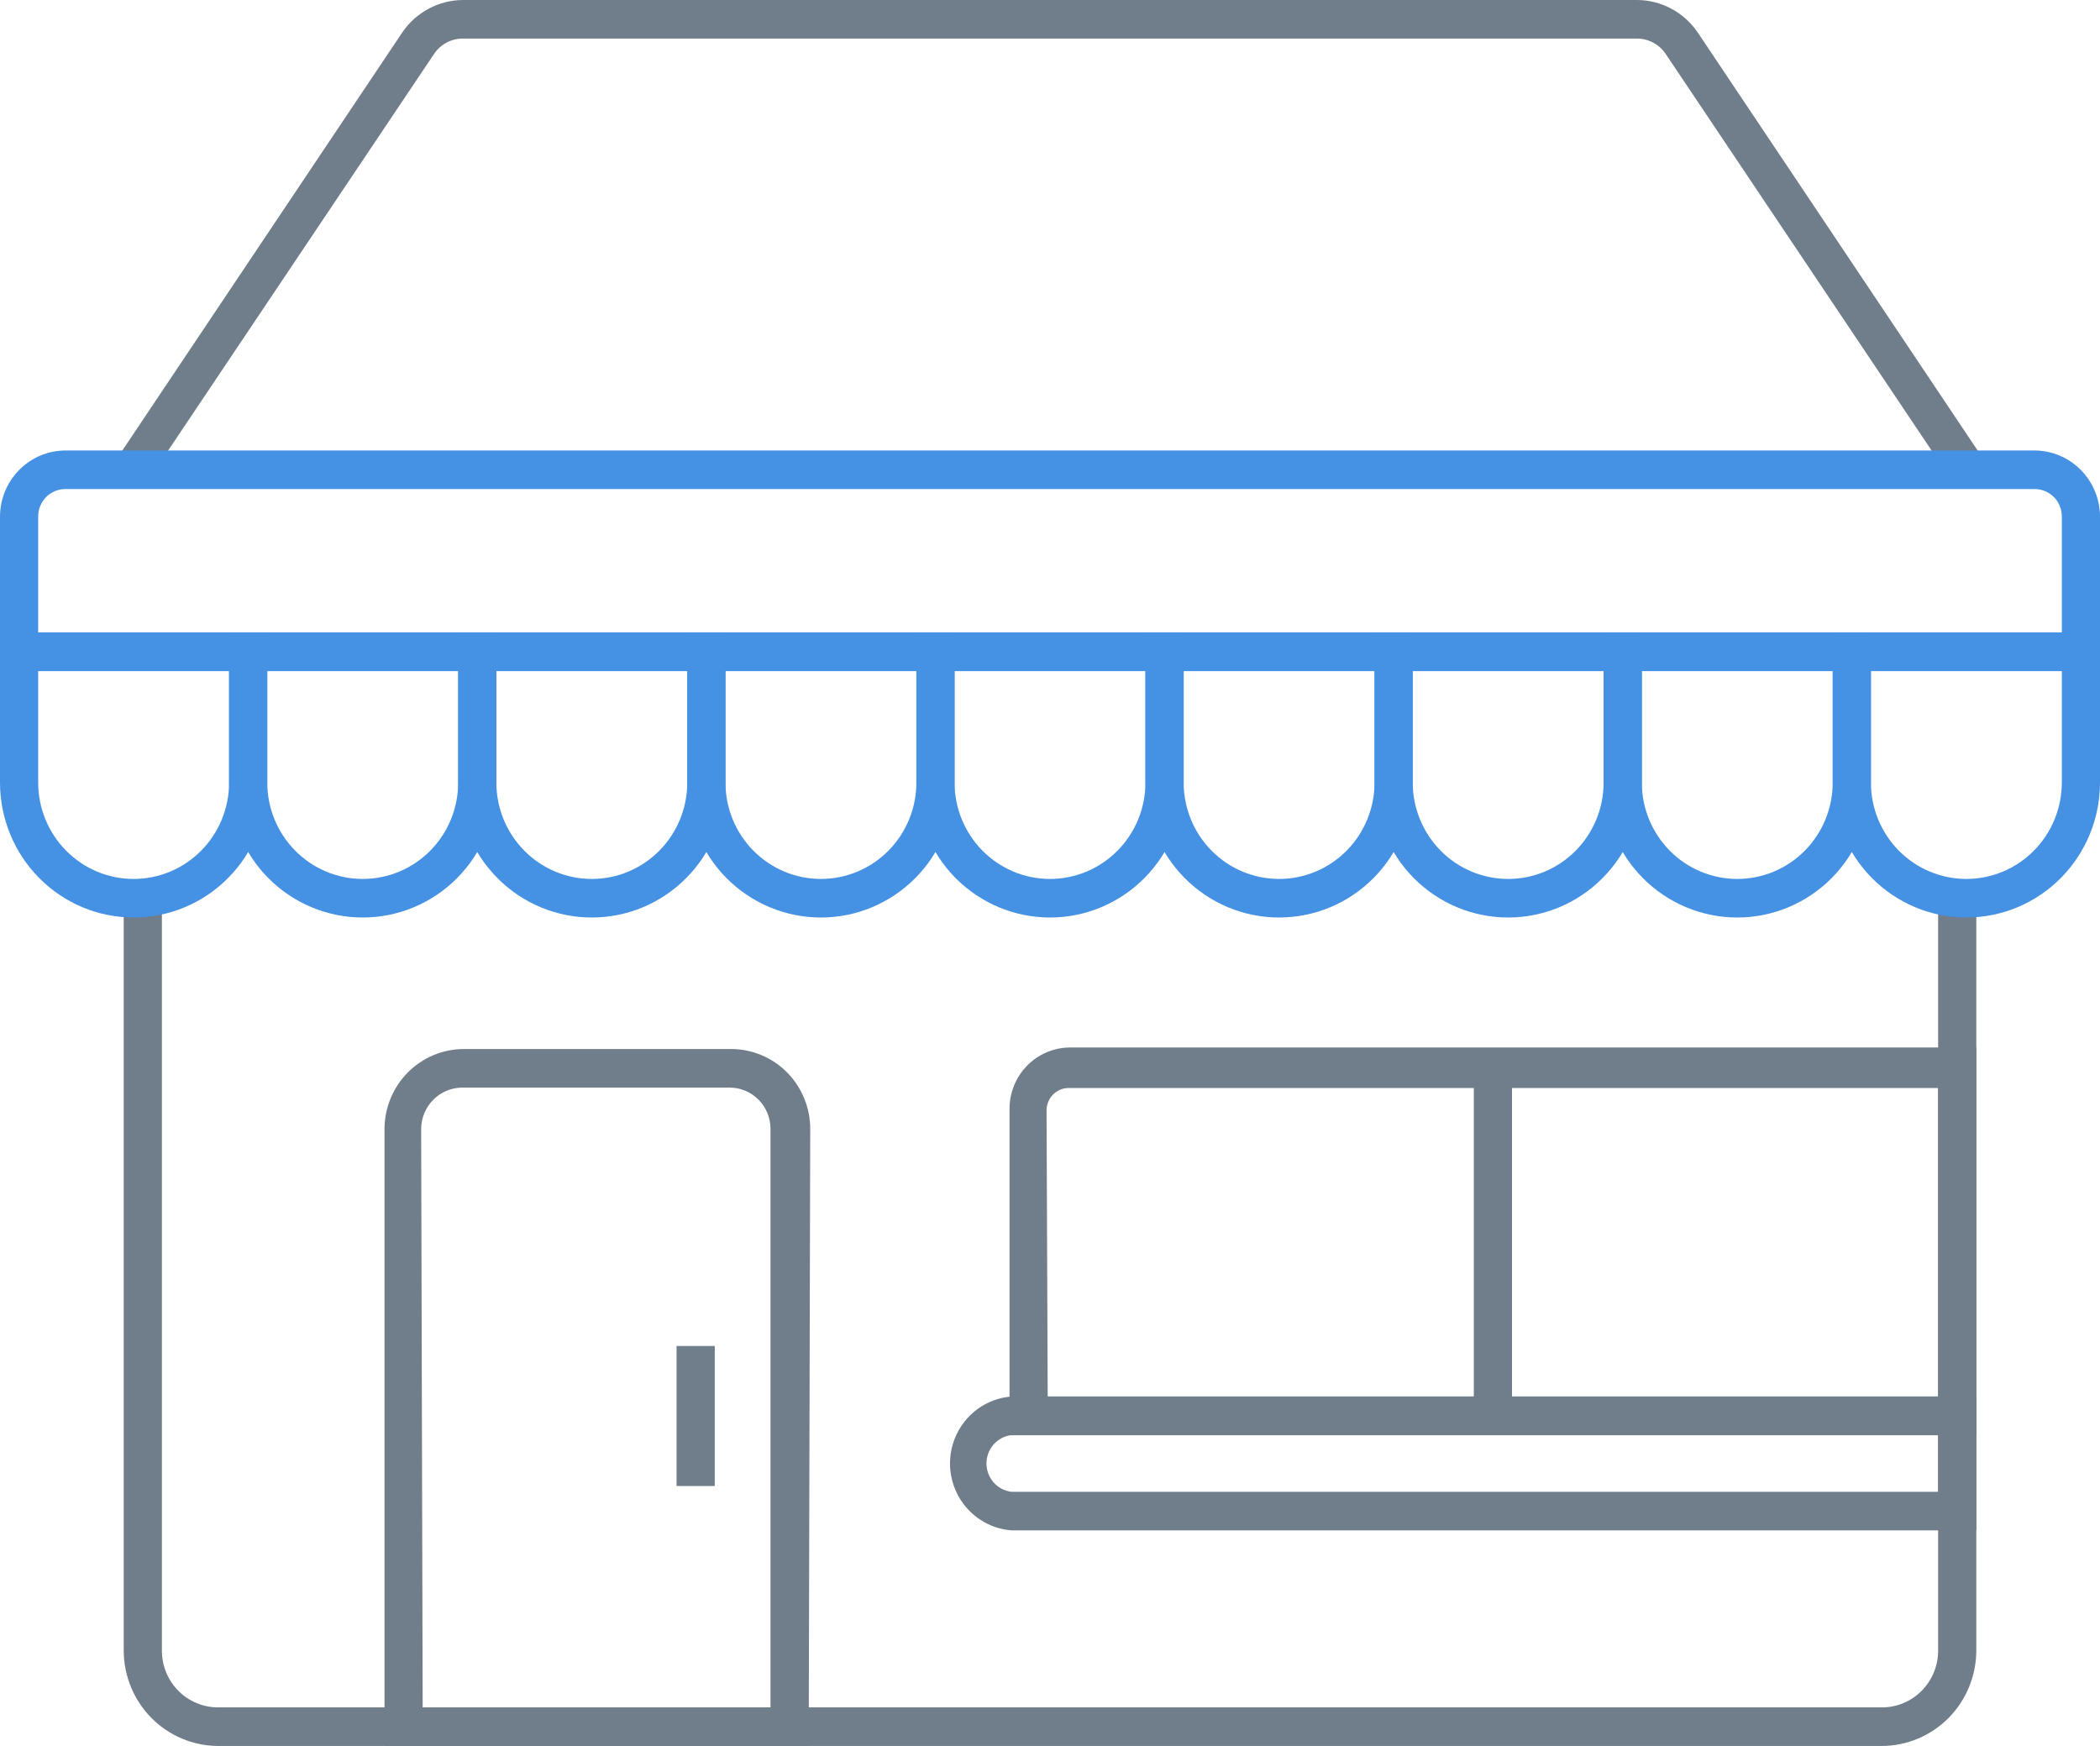
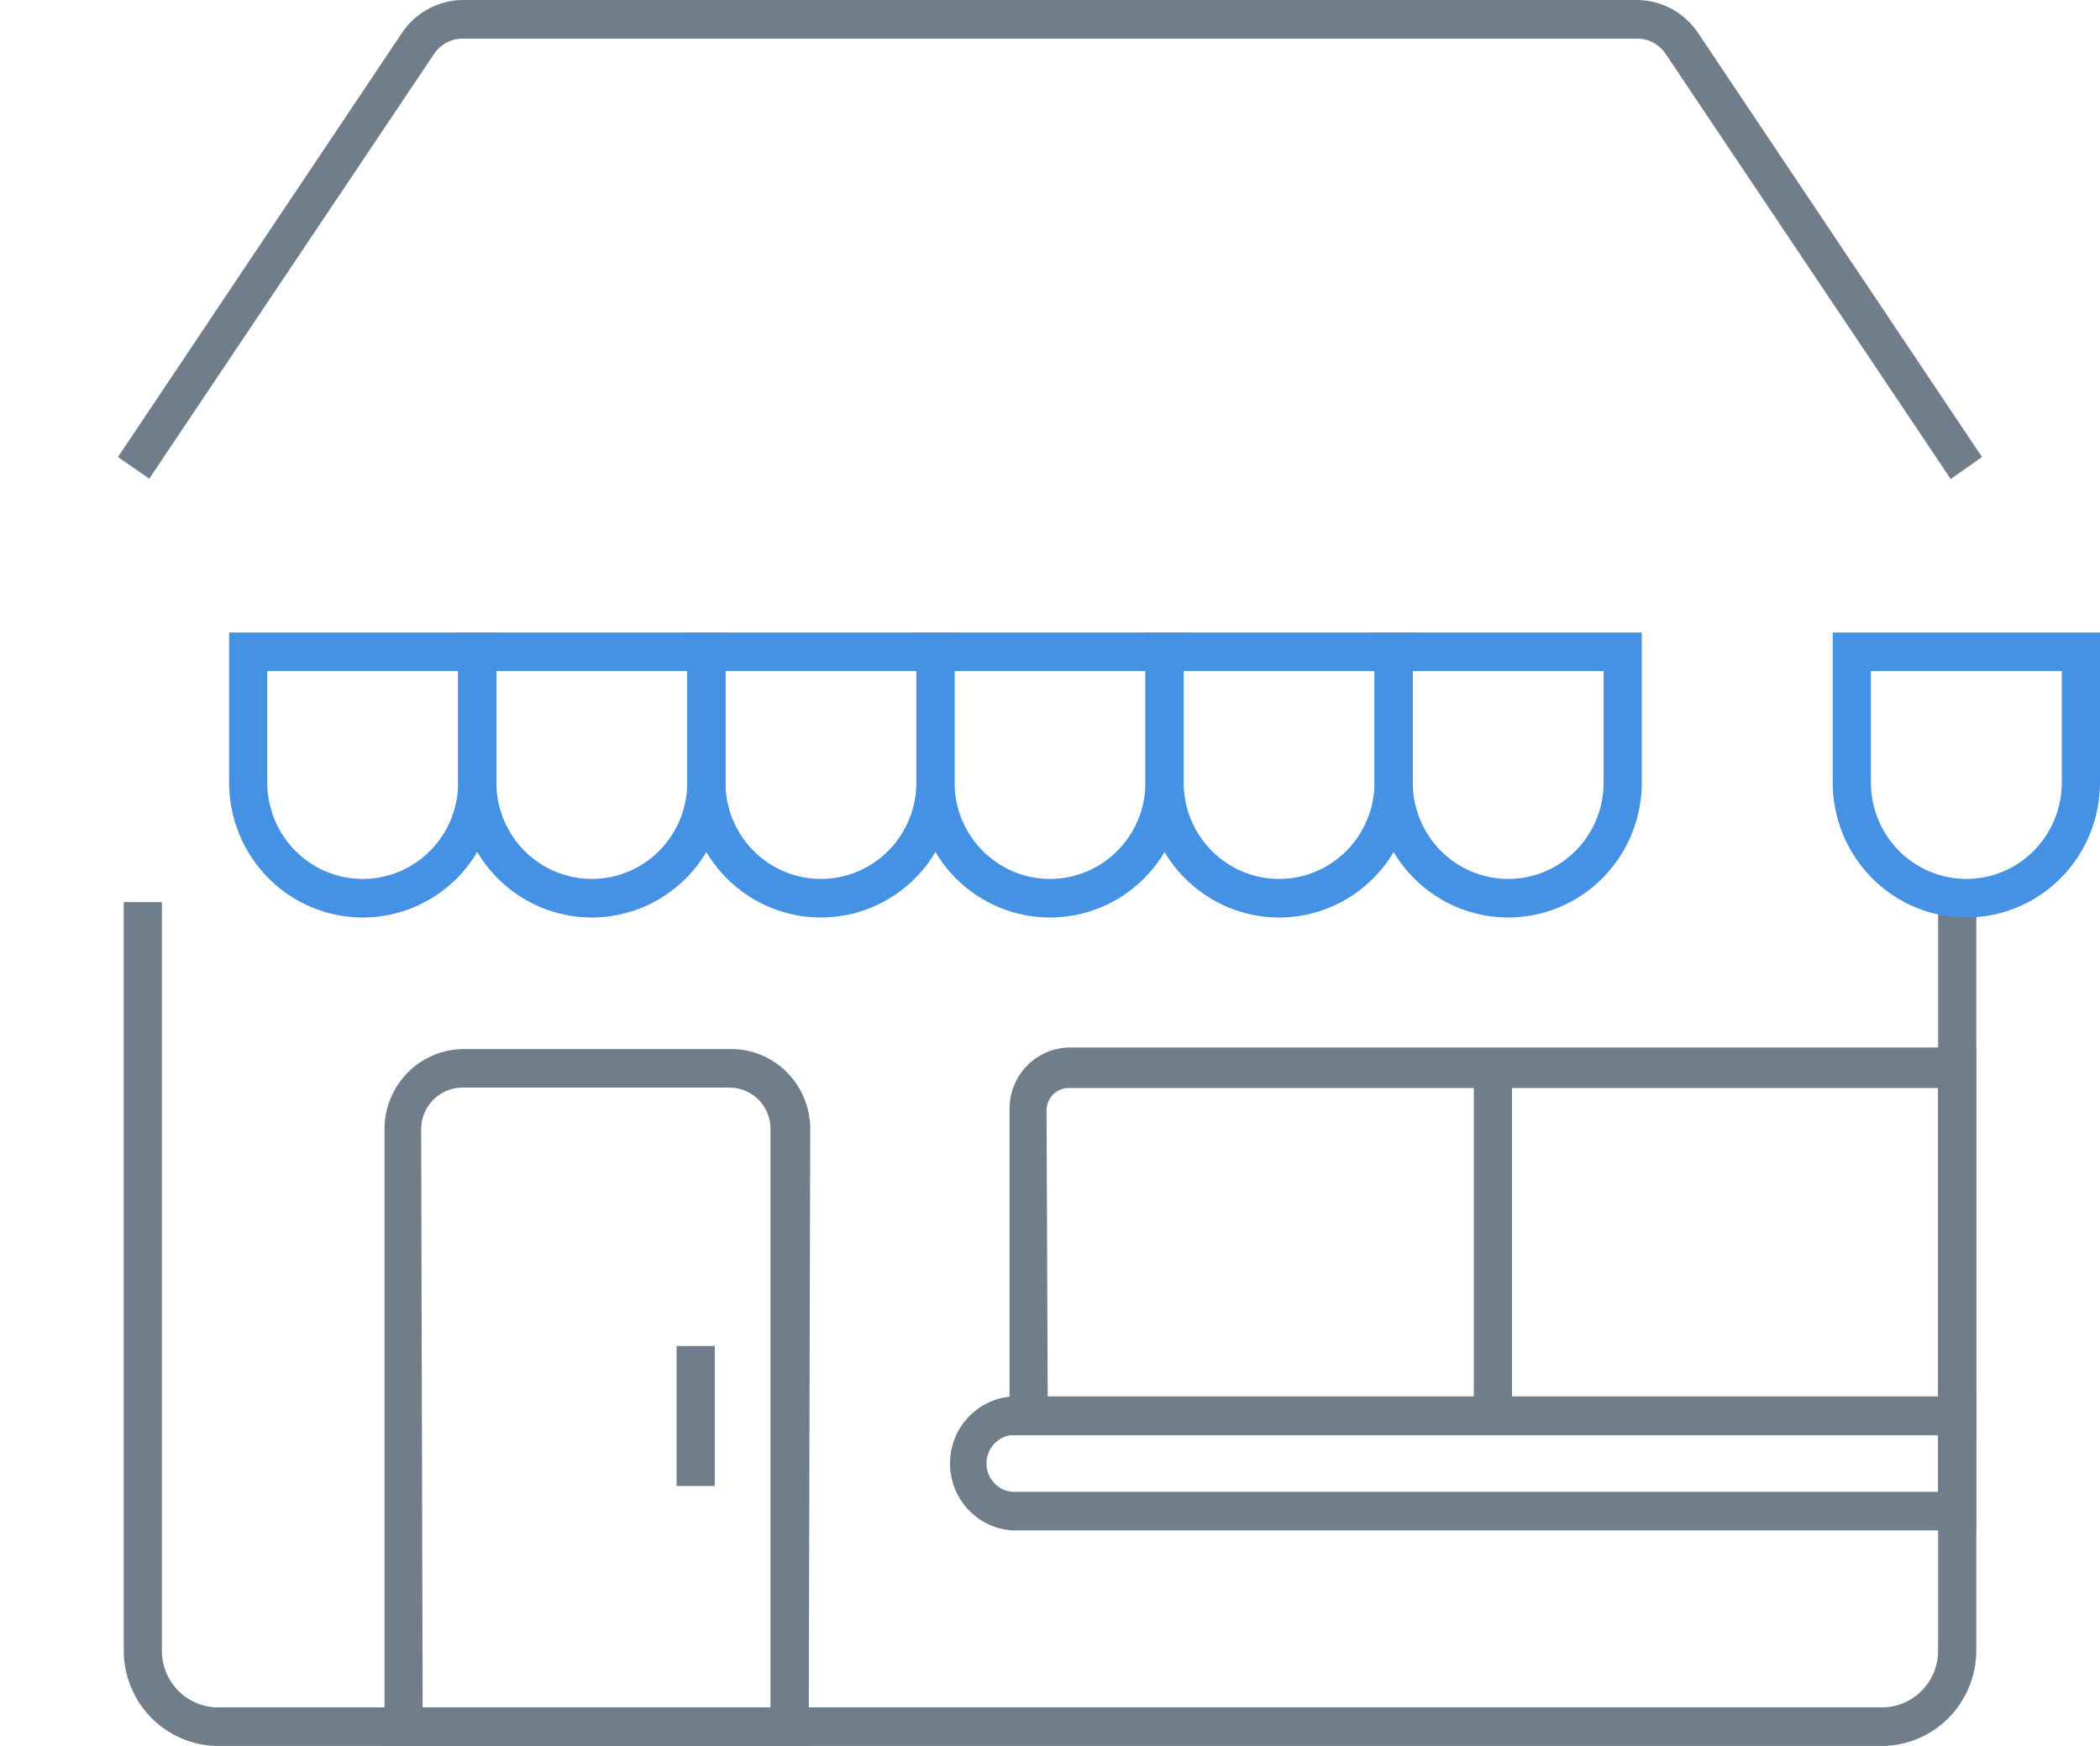
<svg xmlns="http://www.w3.org/2000/svg" width="95" height="79" viewBox="0 0 95 79" fill="none">
  <g clip-path="url(#clip0)">
    <path d="M88.246 21.674L75.378 2.478C75.235 2.253 75.038 2.067 74.806 1.939C74.573 1.811 74.313 1.744 74.048 1.745H20.951C20.688 1.742 20.428 1.806 20.196 1.931C19.964 2.056 19.766 2.238 19.622 2.461L6.753 21.657L5.337 20.679L18.188 1.483C18.494 1.028 18.906 0.654 19.388 0.396C19.869 0.137 20.406 0.001 20.951 0L74.048 0C74.593 0.001 75.13 0.137 75.612 0.396C76.093 0.654 76.505 1.028 76.811 1.483L89.662 20.679L88.246 21.674Z" fill="#707D8A" />
    <path d="M85.138 79H9.863C8.733 78.996 7.65 78.54 6.851 77.733C6.052 76.925 5.601 75.832 5.597 74.69V40.818H7.324V74.69C7.324 75.37 7.591 76.023 8.068 76.504C8.544 76.985 9.19 77.255 9.863 77.255H85.138C85.811 77.255 86.457 76.985 86.933 76.504C87.409 76.023 87.677 75.37 87.677 74.69V40.888H89.404V74.69C89.399 75.832 88.948 76.925 88.149 77.733C87.35 78.54 86.268 78.996 85.138 79Z" fill="#707D8A" />
    <path d="M36.584 79H17.394V51.079C17.398 50.119 17.779 49.2 18.452 48.523C19.125 47.846 20.036 47.466 20.986 47.466H33.077C33.547 47.466 34.012 47.56 34.446 47.741C34.879 47.923 35.273 48.189 35.605 48.524C35.937 48.86 36.201 49.258 36.38 49.696C36.56 50.135 36.653 50.604 36.653 51.079L36.584 79ZM19.121 77.255H34.856V51.079C34.856 50.583 34.662 50.108 34.315 49.758C33.968 49.408 33.498 49.211 33.008 49.211H20.917C20.425 49.211 19.953 49.407 19.604 49.757C19.255 50.107 19.056 50.582 19.052 51.079L19.121 77.255Z" fill="#707D8A" />
    <path d="M89.403 64.935H45.669V50.154C45.673 49.43 45.958 48.736 46.461 48.221C46.964 47.706 47.647 47.41 48.364 47.397H89.403V64.935ZM47.396 63.19H87.676V49.229H48.364C48.23 49.227 48.098 49.251 47.975 49.301C47.851 49.351 47.739 49.425 47.644 49.519C47.549 49.613 47.474 49.726 47.422 49.85C47.371 49.974 47.344 50.107 47.344 50.241L47.396 63.19Z" fill="#707D8A" />
-     <path d="M6.045 41.515C4.442 41.515 2.904 40.872 1.771 39.726C0.637 38.581 0 37.027 0 35.407L0 28.619H12.091V35.407C12.091 37.027 11.454 38.581 10.32 39.726C9.186 40.872 7.649 41.515 6.045 41.515ZM1.727 30.364V35.407C1.727 36.565 2.182 37.674 2.992 38.492C3.802 39.311 4.9 39.77 6.045 39.77C7.191 39.77 8.289 39.311 9.099 38.492C9.909 37.674 10.364 36.565 10.364 35.407V30.364H1.727Z" fill="#4591E3" />
    <path d="M16.409 41.515C14.806 41.515 13.268 40.872 12.134 39.726C11.001 38.581 10.364 37.027 10.364 35.407V28.619H22.455V35.407C22.455 37.027 21.818 38.581 20.684 39.726C19.55 40.872 18.013 41.515 16.409 41.515ZM12.091 30.364V35.407C12.091 36.565 12.546 37.674 13.356 38.492C14.166 39.311 15.264 39.77 16.409 39.77C17.555 39.77 18.653 39.311 19.463 38.492C20.273 37.674 20.727 36.565 20.727 35.407V30.364H12.091Z" fill="#4591E3" />
    <path d="M26.773 41.515C25.169 41.515 23.631 40.872 22.498 39.726C21.364 38.581 20.727 37.027 20.727 35.407V28.619H32.818V35.407C32.818 37.027 32.181 38.581 31.047 39.726C29.913 40.872 28.376 41.515 26.773 41.515ZM22.454 30.364V35.407C22.454 36.565 22.909 37.674 23.719 38.492C24.529 39.311 25.627 39.77 26.773 39.77C27.918 39.77 29.016 39.311 29.826 38.492C30.636 37.674 31.091 36.565 31.091 35.407V30.364H22.454Z" fill="#4591E3" />
    <path d="M37.136 41.515C35.533 41.515 33.995 40.872 32.861 39.726C31.728 38.581 31.091 37.027 31.091 35.407V28.619H43.182V35.407C43.182 37.027 42.545 38.581 41.411 39.726C40.277 40.872 38.74 41.515 37.136 41.515ZM32.818 30.364V35.407C32.818 36.565 33.273 37.674 34.083 38.492C34.893 39.311 35.991 39.77 37.136 39.77C38.282 39.77 39.38 39.311 40.19 38.492C40.999 37.674 41.455 36.565 41.455 35.407V30.364H32.818Z" fill="#4591E3" />
    <path d="M47.5 41.515C45.897 41.515 44.359 40.872 43.225 39.726C42.092 38.581 41.455 37.027 41.455 35.407V28.619H53.545V35.407C53.545 37.027 52.909 38.581 51.775 39.726C50.641 40.872 49.103 41.515 47.5 41.515ZM43.182 30.364V35.407C43.182 36.565 43.637 37.674 44.447 38.492C45.256 39.311 46.355 39.77 47.5 39.77C48.645 39.77 49.744 39.311 50.553 38.492C51.363 37.674 51.818 36.565 51.818 35.407V30.364H43.182Z" fill="#4591E3" />
    <path d="M57.864 41.515C56.261 41.515 54.723 40.872 53.589 39.726C52.455 38.581 51.818 37.027 51.818 35.407V28.619H63.909V35.407C63.909 37.027 63.272 38.581 62.139 39.726C61.005 40.872 59.467 41.515 57.864 41.515ZM53.546 30.364V35.407C53.546 36.565 54.001 37.674 54.81 38.492C55.62 39.311 56.719 39.77 57.864 39.77C59.009 39.77 60.107 39.311 60.917 38.492C61.727 37.674 62.182 36.565 62.182 35.407V30.364H53.546Z" fill="#4591E3" />
    <path d="M68.227 41.515C66.624 41.515 65.086 40.872 63.952 39.726C62.819 38.581 62.182 37.027 62.182 35.407V28.619H74.272V35.407C74.272 37.027 73.636 38.581 72.502 39.726C71.368 40.872 69.83 41.515 68.227 41.515ZM63.909 30.364V35.407C63.909 36.565 64.364 37.674 65.174 38.492C65.984 39.311 67.082 39.77 68.227 39.77C69.372 39.77 70.471 39.311 71.281 38.492C72.09 37.674 72.545 36.565 72.545 35.407V30.364H63.909Z" fill="#4591E3" />
-     <path d="M78.591 41.515C76.987 41.515 75.45 40.872 74.316 39.726C73.182 38.581 72.545 37.027 72.545 35.407V28.619H84.636V35.407C84.636 37.027 83.999 38.581 82.866 39.726C81.732 40.872 80.194 41.515 78.591 41.515ZM74.273 30.364V35.407C74.273 36.565 74.728 37.674 75.537 38.492C76.347 39.311 77.446 39.77 78.591 39.77C79.736 39.77 80.835 39.311 81.644 38.492C82.454 37.674 82.909 36.565 82.909 35.407V30.364H74.273Z" fill="#4591E3" />
    <path d="M88.955 41.515C87.351 41.515 85.814 40.872 84.68 39.726C83.546 38.581 82.909 37.027 82.909 35.407V28.619H95V35.407C95 37.027 94.363 38.581 93.229 39.726C92.096 40.872 90.558 41.515 88.955 41.515ZM84.636 30.364V35.407C84.636 36.565 85.091 37.674 85.901 38.492C86.711 39.311 87.809 39.77 88.955 39.77C90.1 39.77 91.198 39.311 92.008 38.492C92.818 37.674 93.273 36.565 93.273 35.407V30.364H84.636Z" fill="#4591E3" />
-     <path d="M95 30.365H4.24926e-10V23.384C-1.32662e-05 22.591 0.311 21.831 0.864 21.268C1.417 20.706 2.169 20.387 2.954 20.383H92.046C92.82 20.387 93.561 20.696 94.112 21.243C94.663 21.791 94.982 22.534 95 23.315V30.365ZM1.727 28.62H93.273V23.384C93.275 23.22 93.245 23.057 93.184 22.905C93.124 22.753 93.034 22.614 92.92 22.497C92.806 22.38 92.67 22.287 92.52 22.224C92.37 22.16 92.209 22.128 92.046 22.128H2.954C2.791 22.128 2.63 22.16 2.48 22.224C2.33 22.287 2.194 22.38 2.08 22.497C1.966 22.614 1.876 22.753 1.816 22.905C1.755 23.057 1.725 23.22 1.727 23.384V28.62Z" fill="#4591E3" />
    <path d="M68.4 48.269H66.673V64.079H68.4V48.269Z" fill="#707D8A" />
    <path d="M32.335 60.903H30.607V67.238H32.335V60.903Z" fill="#707D8A" />
    <path d="M89.403 69.245H45.755C45 69.187 44.294 68.843 43.779 68.281C43.264 67.72 42.977 66.983 42.977 66.217C42.977 65.452 43.264 64.714 43.779 64.153C44.294 63.592 45 63.247 45.755 63.19H89.403V69.245ZM45.755 64.934C45.444 64.971 45.157 65.122 44.949 65.359C44.74 65.595 44.626 65.901 44.626 66.217C44.626 66.534 44.74 66.839 44.949 67.076C45.157 67.312 45.444 67.463 45.755 67.5H87.676V64.934H45.755Z" fill="#707D8A" />
  </g>
  <defs>
    <clipPath id="clip0">
      <rect width="95" height="79" fill="white" />
    </clipPath>
  </defs>
</svg>